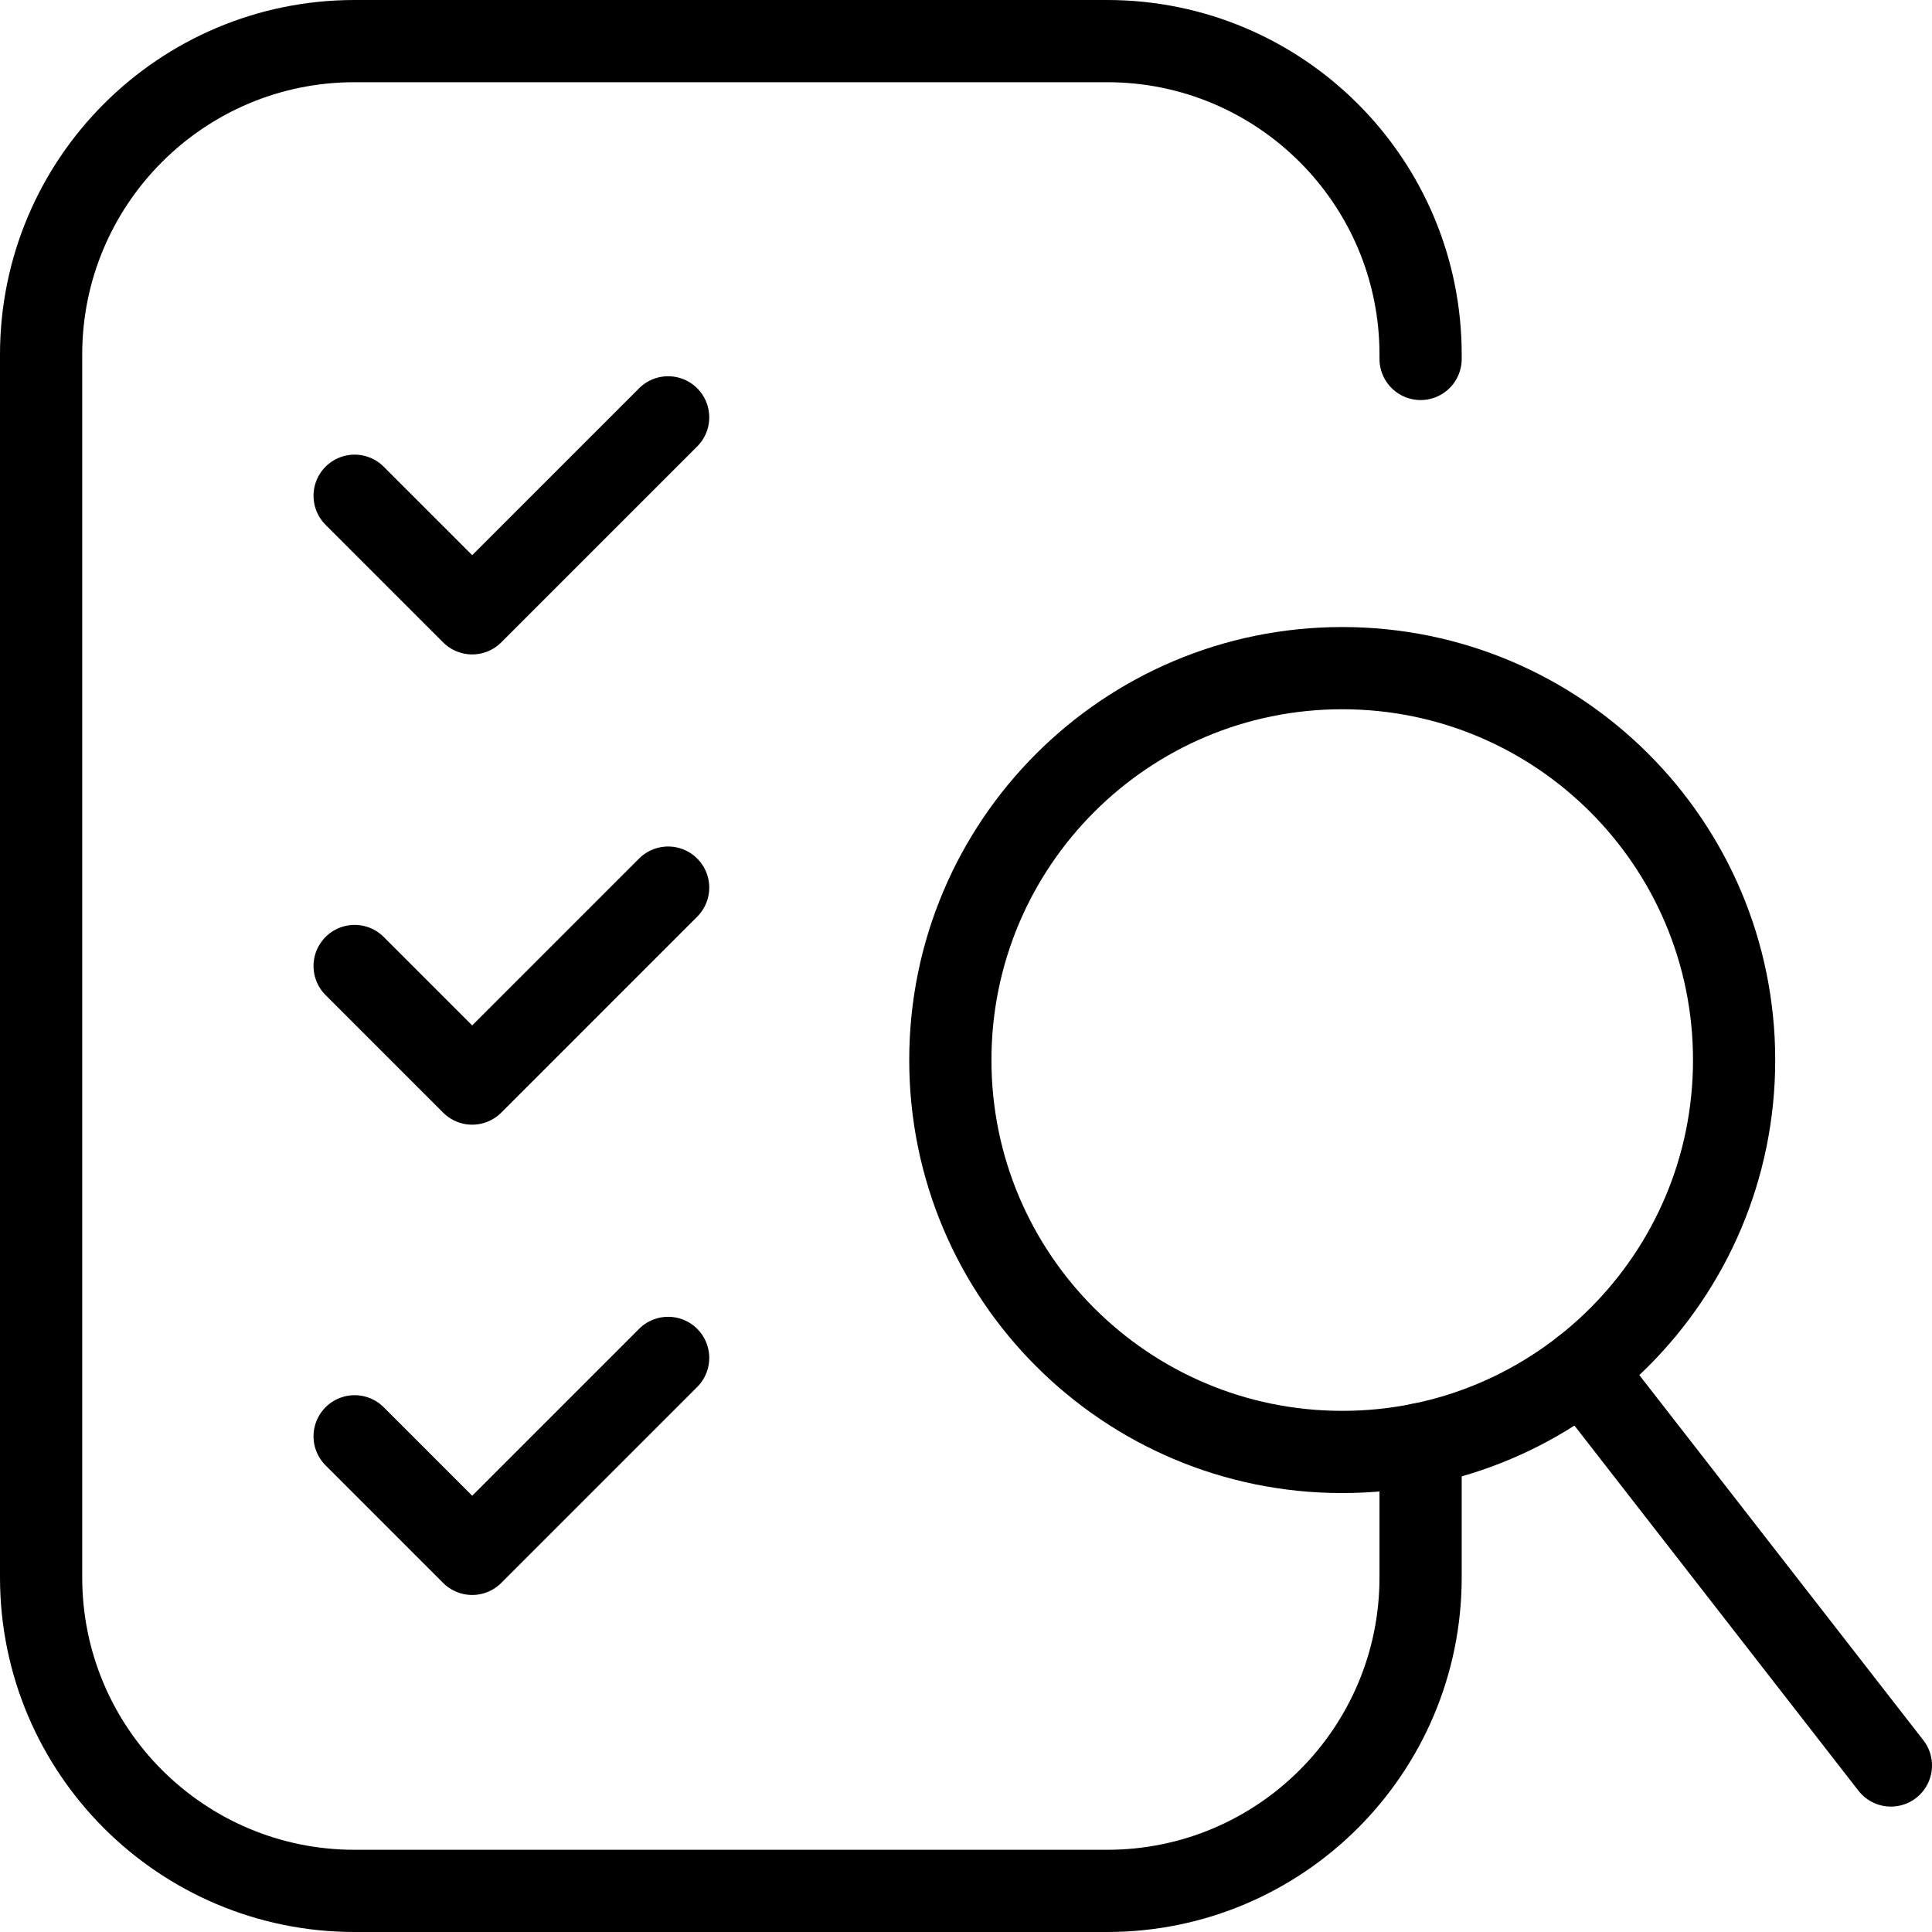
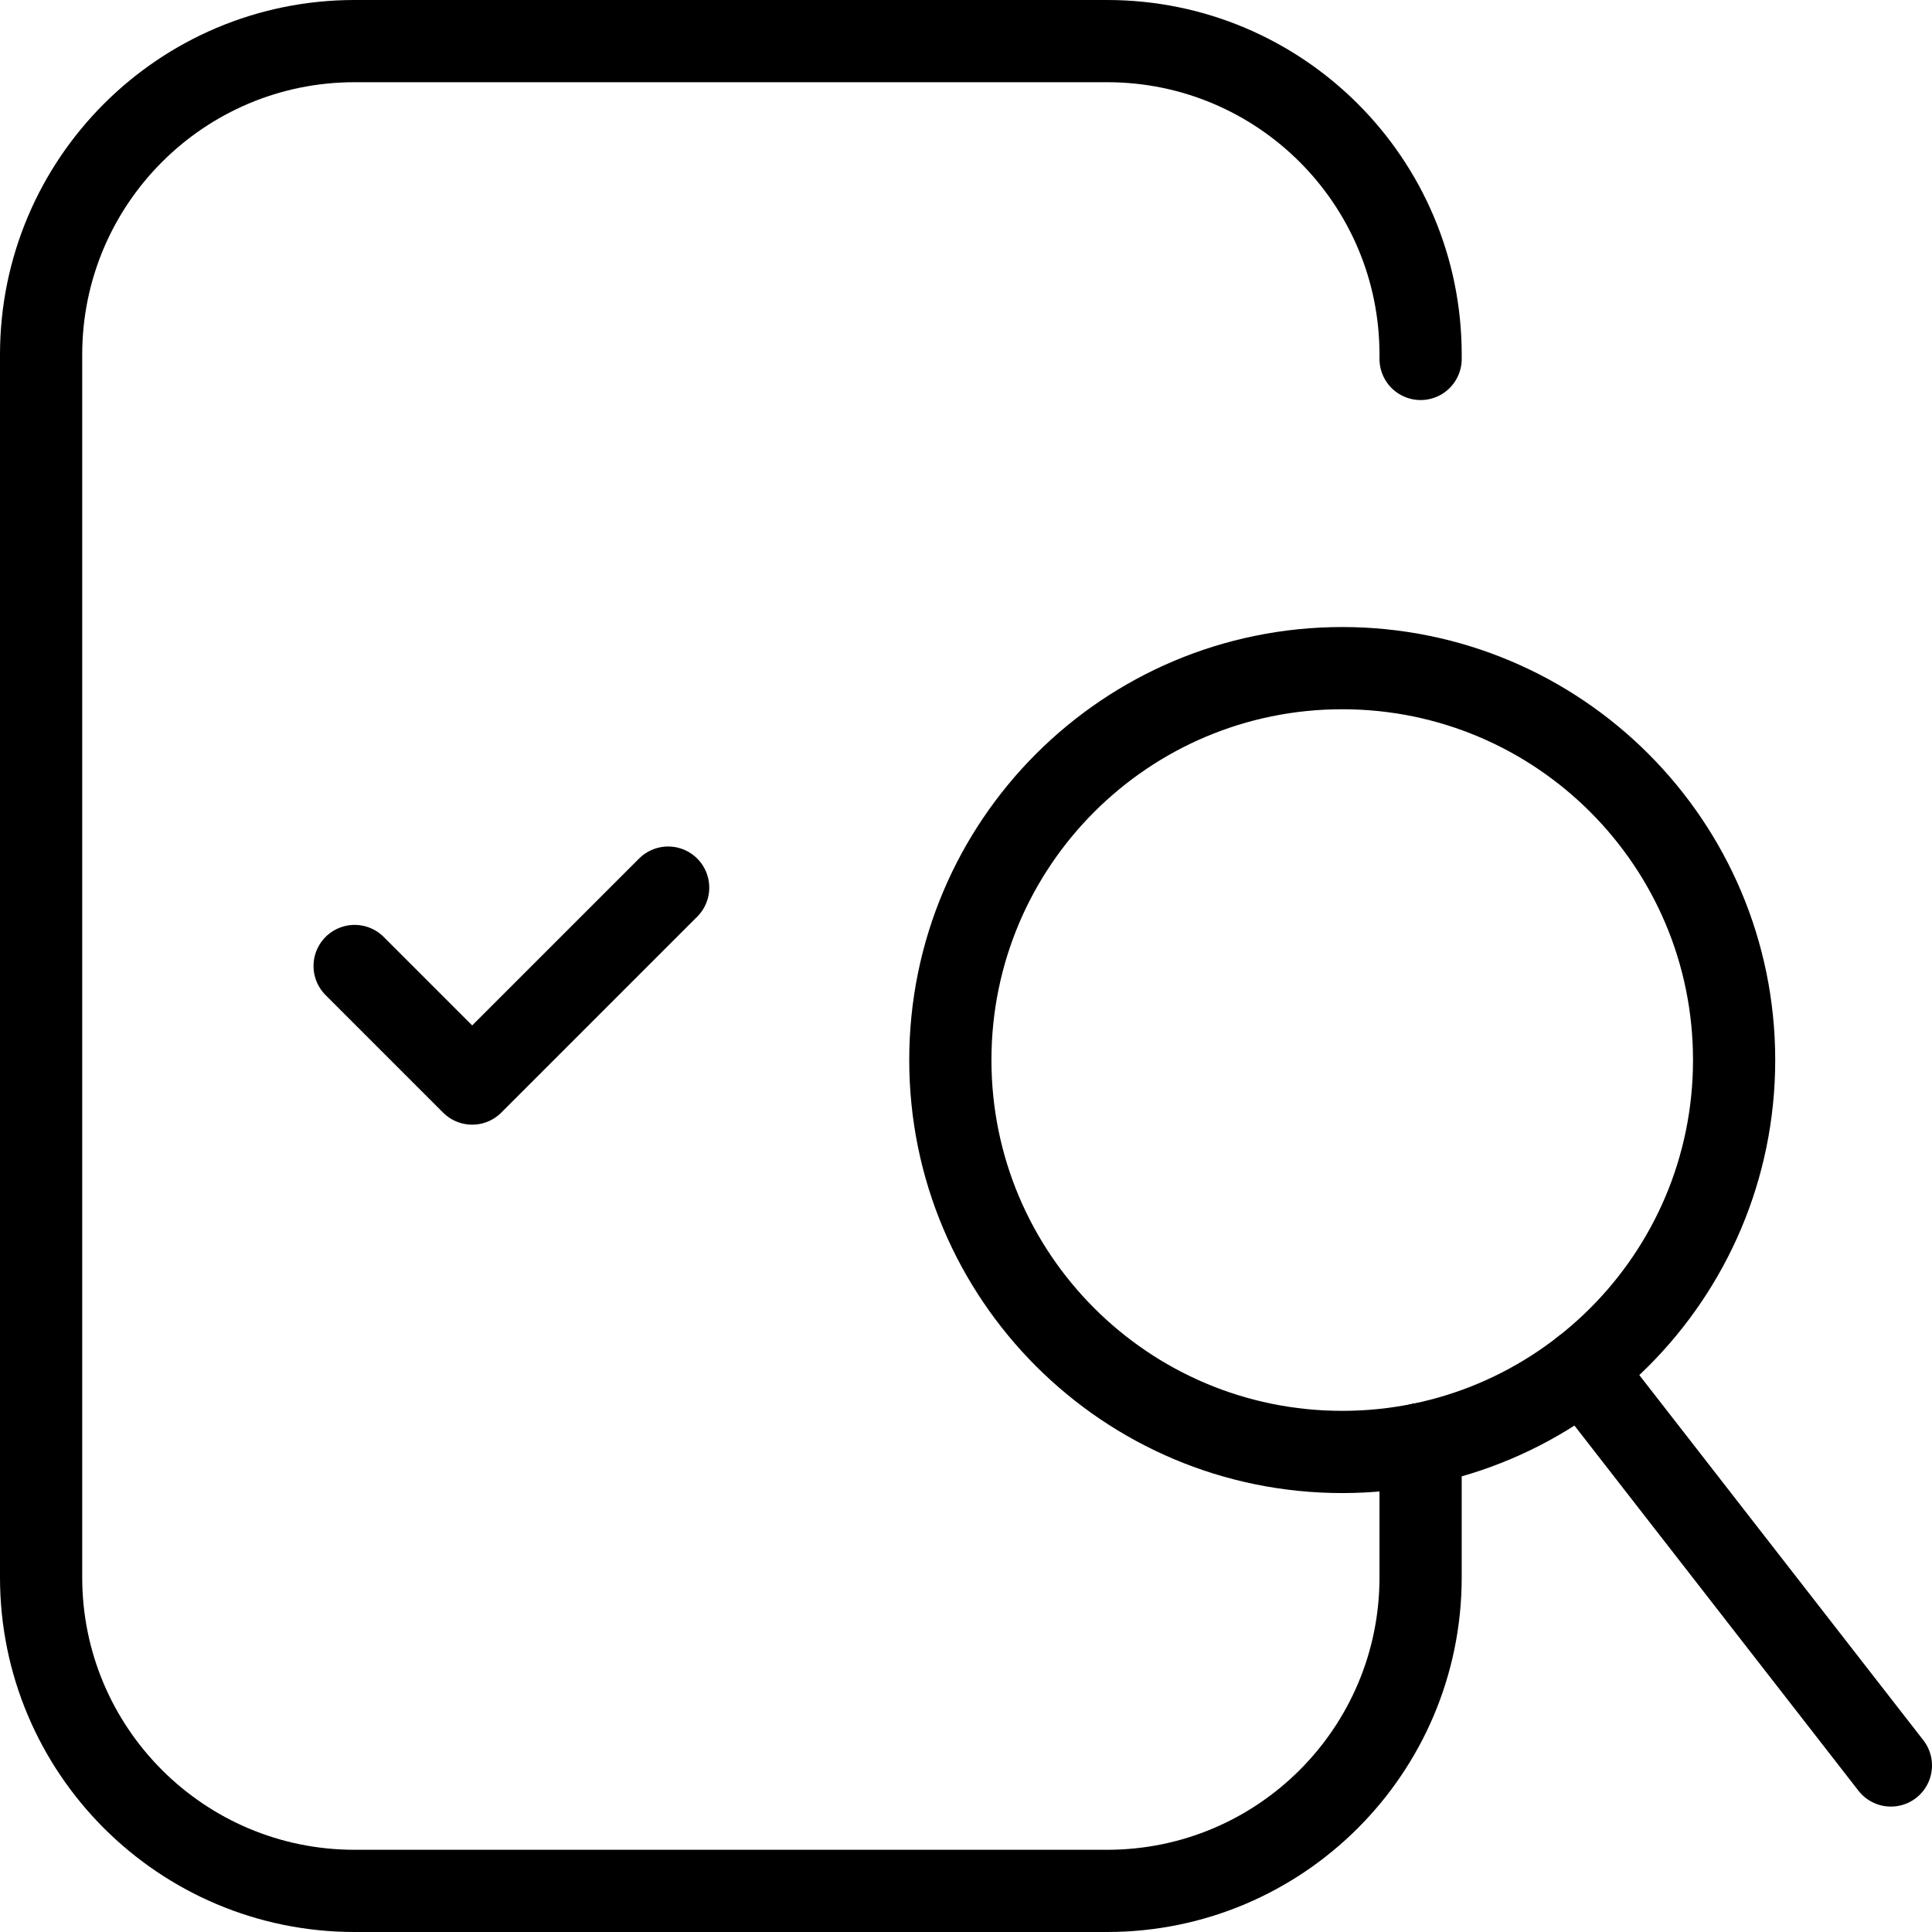
<svg xmlns="http://www.w3.org/2000/svg" width="47" height="47" viewBox="0 0 47 47" fill="none">
  <path d="M34.559 35.131V38.373C34.559 42.585 31.145 46 26.932 46H8.627C4.415 46 1 42.585 1 38.373V8.627C1 4.415 4.415 1 8.627 1H26.932C31.145 1 34.559 4.415 34.559 8.627V8.732" stroke="black" stroke-width="2" stroke-miterlimit="10" stroke-linecap="round" stroke-linejoin="round" />
-   <path d="M8.627 12.06L11.487 14.92L16.254 10.153" stroke="black" stroke-width="2" stroke-miterlimit="10" stroke-linecap="round" stroke-linejoin="round" />
  <path d="M8.627 23.5L11.487 26.36L16.254 21.593" stroke="black" stroke-width="2" stroke-miterlimit="10" stroke-linecap="round" stroke-linejoin="round" />
-   <path d="M8.627 34.941L11.487 37.801L16.254 33.034" stroke="black" stroke-width="2" stroke-miterlimit="10" stroke-linecap="round" stroke-linejoin="round" />
  <path d="M32.653 35.322C37.918 35.322 42.186 31.053 42.186 25.788C42.186 20.522 37.918 16.254 32.653 16.254C27.387 16.254 23.119 20.522 23.119 25.788C23.119 31.053 27.387 35.322 32.653 35.322Z" stroke="black" stroke-width="2" stroke-miterlimit="10" stroke-linecap="round" stroke-linejoin="round" />
  <path d="M38.506 33.314L46 42.949" stroke="black" stroke-width="2" stroke-miterlimit="10" stroke-linecap="round" stroke-linejoin="round" />
</svg>